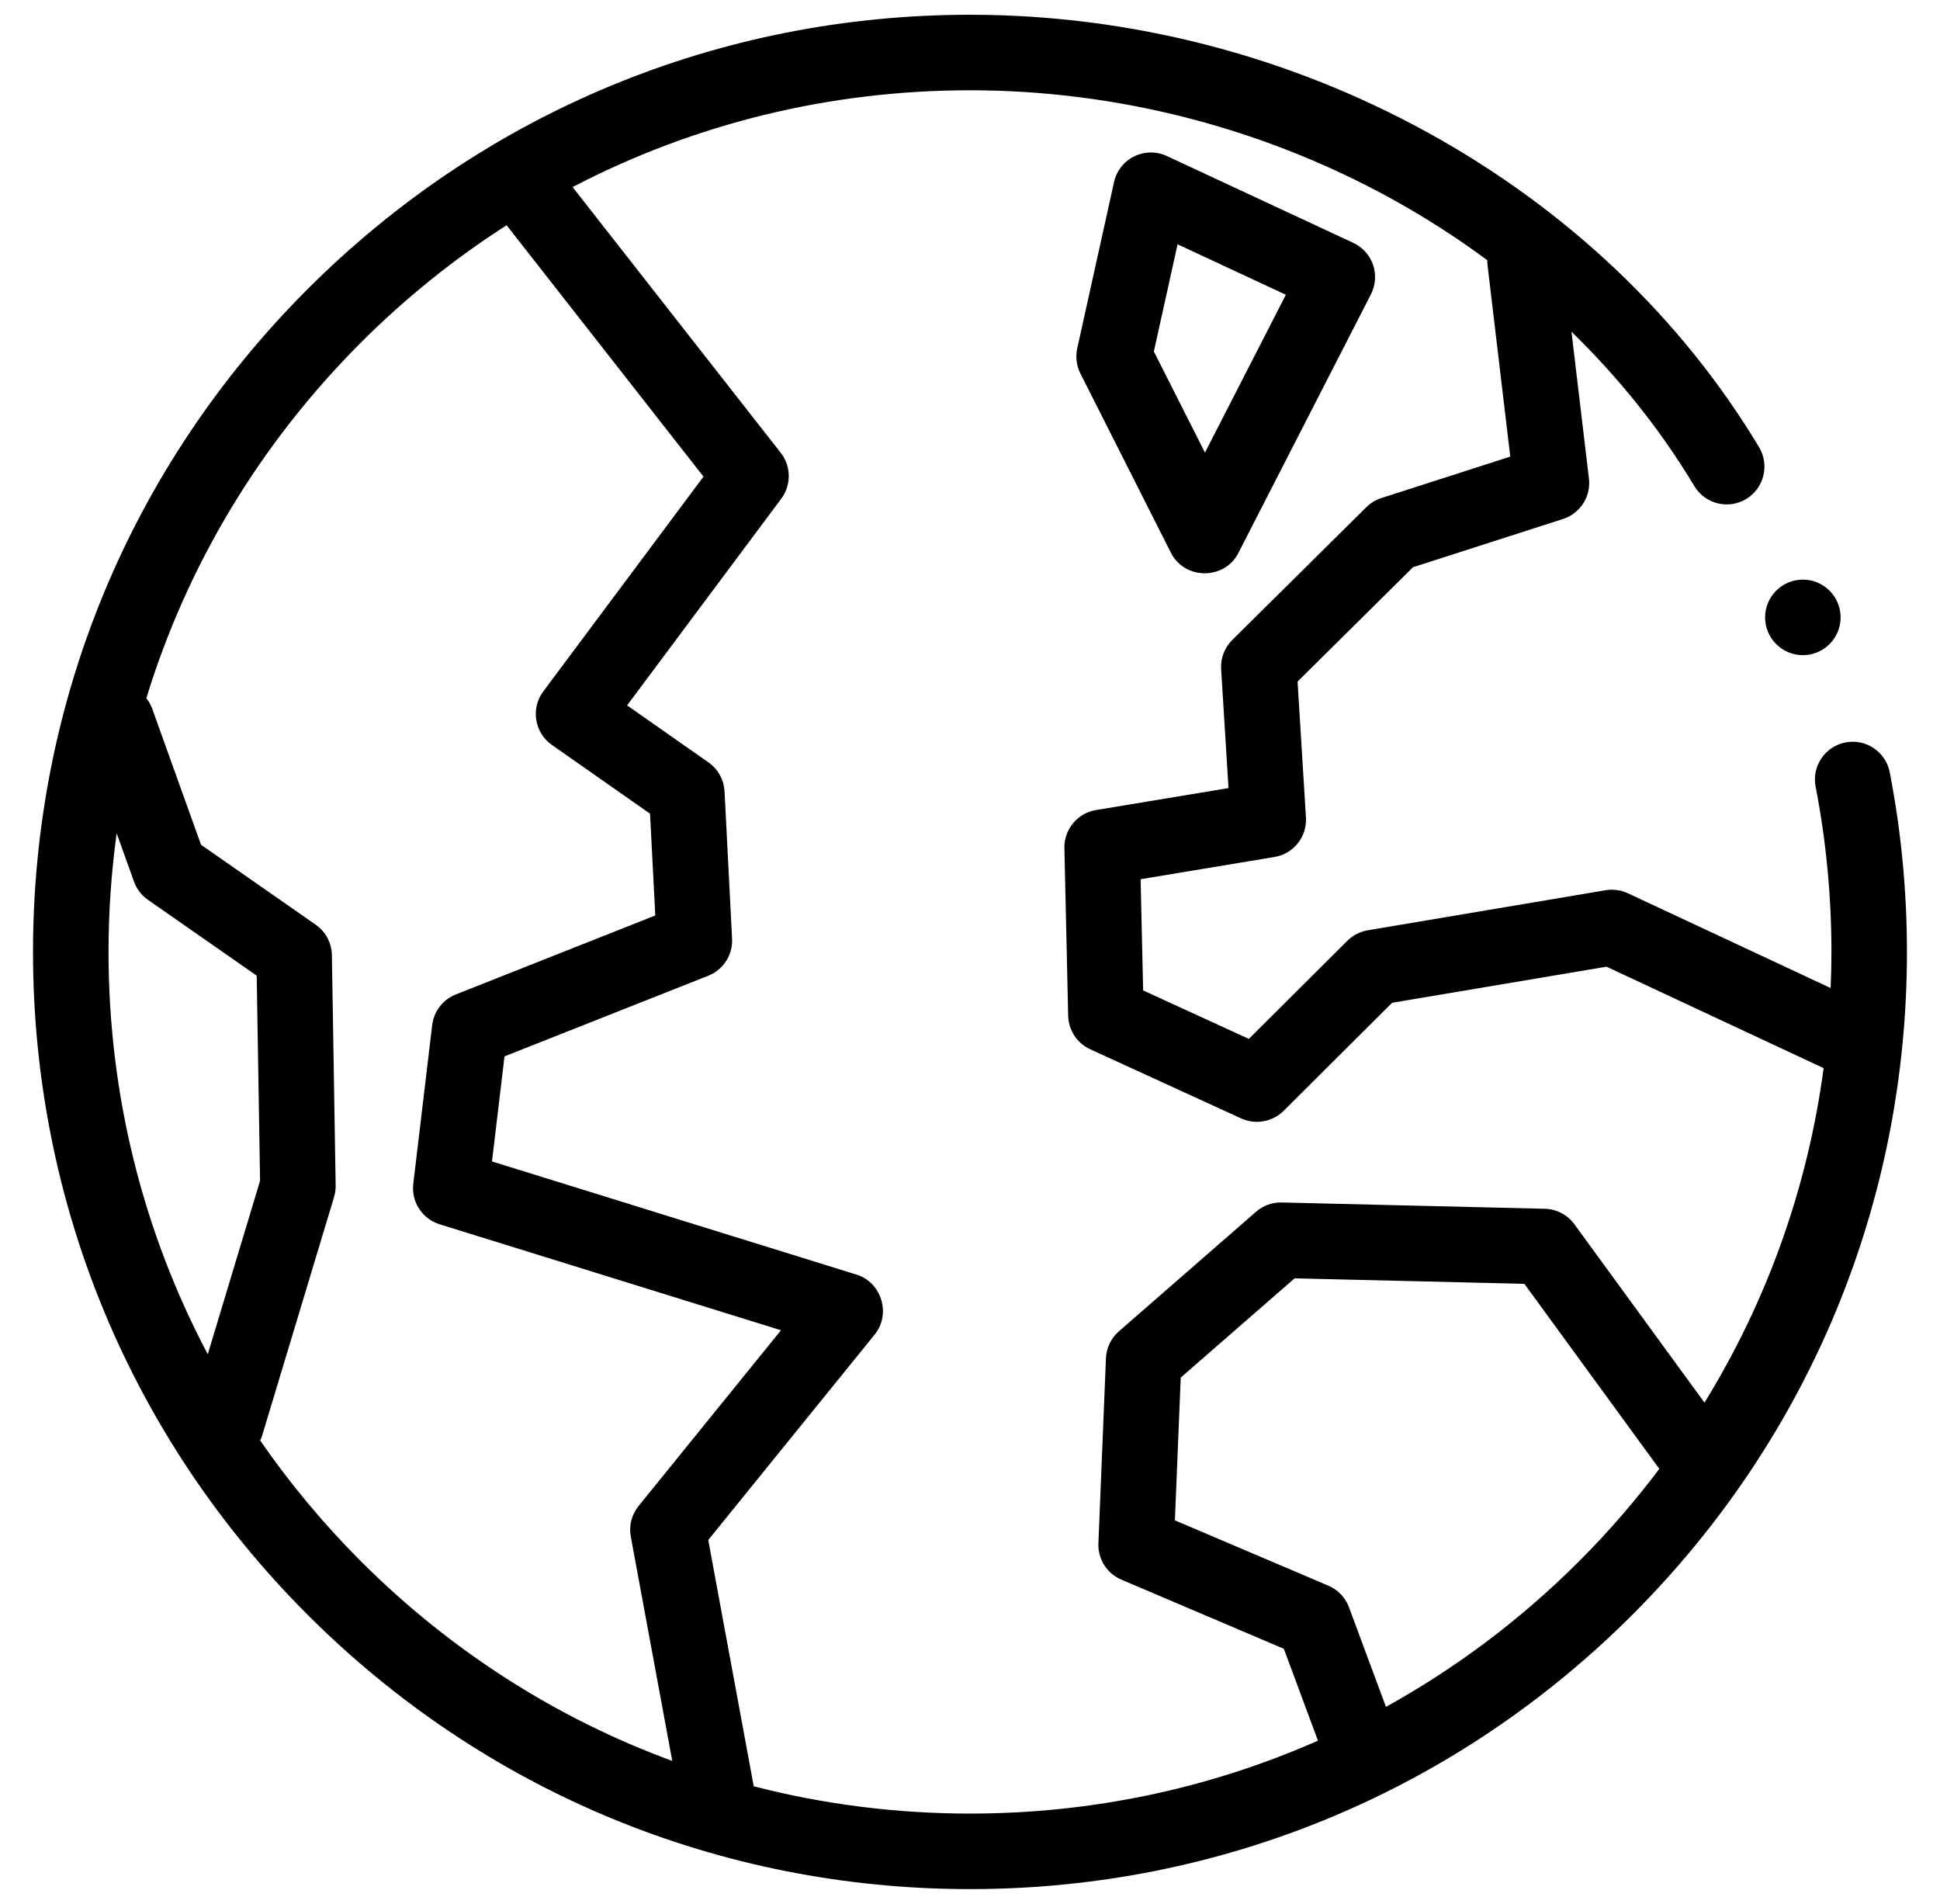
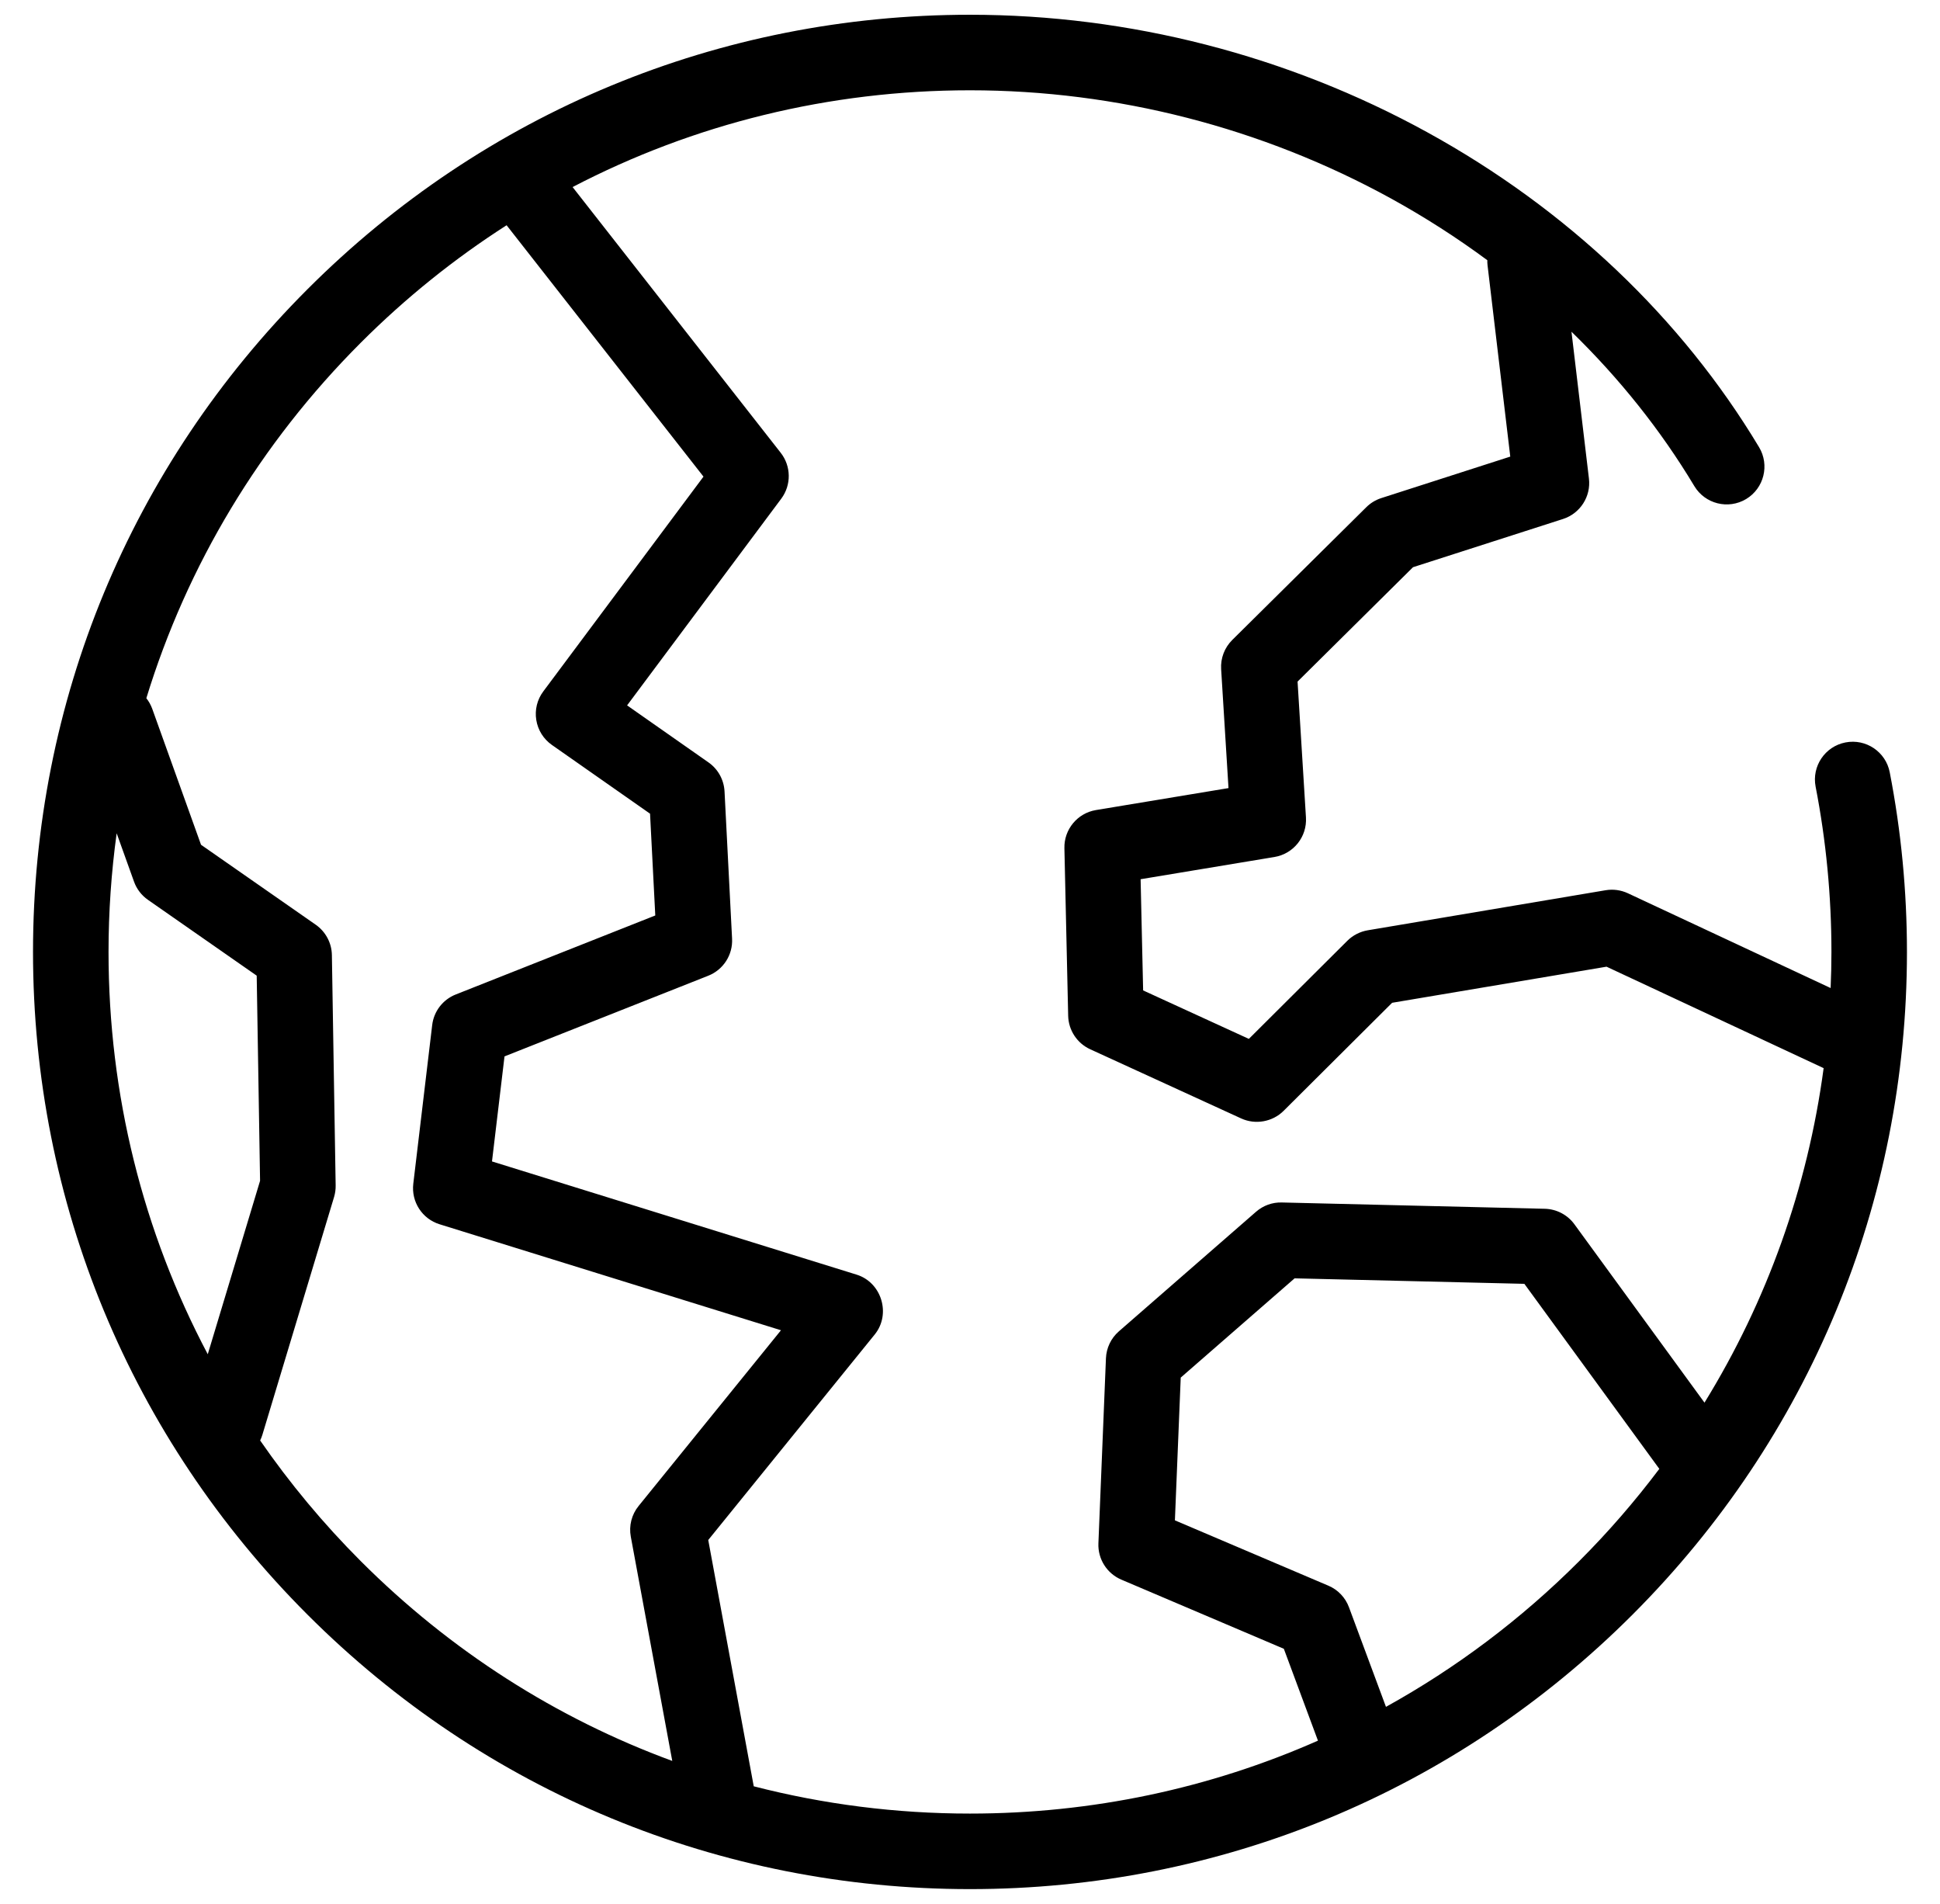
<svg xmlns="http://www.w3.org/2000/svg" width="53" height="52" viewBox="0 0 53 52" fill="none">
  <g id="Group">
    <path id="Vector" d="M51.627 21.094C51.519 20.535 50.978 20.169 50.418 20.278C49.859 20.386 49.493 20.928 49.602 21.487C49.889 22.964 50.034 24.482 50.034 26C50.034 26.33 50.026 26.658 50.012 26.986L44.472 24.397C44.282 24.309 44.07 24.28 43.864 24.315L37.365 25.409C37.155 25.445 36.96 25.545 36.809 25.695L34.118 28.375L31.23 27.051L31.161 24.014L34.817 23.407C35.339 23.321 35.711 22.854 35.678 22.326L35.449 18.616L38.603 15.492L42.701 14.175C43.17 14.024 43.468 13.561 43.409 13.071L42.932 9.06C44.238 10.331 45.37 11.745 46.288 13.276C46.582 13.765 47.215 13.923 47.704 13.63C48.192 13.336 48.35 12.703 48.057 12.214C45.936 8.68 42.802 5.706 38.995 3.614C35.173 1.513 30.852 0.403 26.5 0.403C19.663 0.403 13.234 3.065 8.4 7.9C3.565 12.735 0.902 19.163 0.902 26C0.902 32.837 3.565 39.265 8.4 44.1C13.234 48.935 19.663 51.597 26.5 51.597C33.337 51.597 39.765 48.935 44.6 44.1C49.434 39.265 52.097 32.837 52.097 26C52.097 24.35 51.939 22.7 51.627 21.094ZM3.187 22.759L3.661 24.079C3.733 24.281 3.866 24.454 4.042 24.577L7.013 26.648L7.105 32.251L5.676 36.988C3.905 33.642 2.965 29.893 2.965 26C2.965 24.906 3.041 23.824 3.187 22.759ZM7.107 39.343C7.131 39.295 7.151 39.244 7.167 39.192L9.127 32.693C9.157 32.591 9.172 32.485 9.17 32.379L9.067 26.086C9.062 25.755 8.897 25.447 8.626 25.257L5.492 23.073L4.159 19.359C4.12 19.252 4.065 19.155 3.998 19.07C5.11 15.442 7.099 12.118 9.858 9.359C11.082 8.135 12.417 7.064 13.84 6.152L19.219 13.018L14.842 18.885C14.675 19.108 14.606 19.39 14.651 19.665C14.695 19.941 14.849 20.186 15.077 20.346L17.759 22.224L17.902 25.004L12.451 27.162C12.099 27.301 11.851 27.622 11.807 27.999L11.291 32.331C11.232 32.825 11.534 33.291 12.009 33.438L21.336 36.333L17.446 41.133C17.256 41.367 17.178 41.673 17.233 41.97L18.366 48.096C15.206 46.935 12.309 45.092 9.858 42.641C8.833 41.616 7.915 40.511 7.107 39.343ZM20.592 48.789L19.349 42.062L23.897 36.449C24.349 35.891 24.085 35.026 23.402 34.814L13.441 31.722L13.783 28.853L19.349 26.65C19.761 26.487 20.023 26.08 20 25.638L19.794 21.615C19.777 21.297 19.616 21.005 19.355 20.823L17.132 19.266L21.344 13.62C21.622 13.247 21.616 12.733 21.329 12.367L15.643 5.109C18.956 3.382 22.657 2.466 26.5 2.466C30.506 2.466 34.483 3.488 38.001 5.421C38.924 5.929 39.802 6.493 40.633 7.107C40.632 7.153 40.633 7.199 40.639 7.245L41.26 12.471L37.737 13.604C37.582 13.654 37.442 13.739 37.327 13.853L33.665 17.479C33.453 17.689 33.343 17.979 33.361 18.276L33.562 21.525L29.941 22.125C29.435 22.209 29.067 22.653 29.079 23.166L29.182 27.743C29.191 28.138 29.424 28.493 29.783 28.658L33.909 30.548C34.296 30.726 34.765 30.642 35.067 30.341L38.032 27.389L43.89 26.403L49.821 29.174C49.385 32.433 48.277 35.533 46.566 38.31L43.012 33.438C42.823 33.179 42.524 33.023 42.203 33.015L35.017 32.843C34.758 32.836 34.509 32.927 34.315 33.096L30.567 36.363C30.353 36.549 30.226 36.815 30.214 37.098L30.008 42.153C29.99 42.581 30.24 42.976 30.634 43.144L35.074 45.033L36.006 47.542C33.05 48.848 29.828 49.534 26.5 49.534C24.479 49.534 22.498 49.28 20.592 48.789ZM43.141 42.641C41.553 44.23 39.776 45.561 37.864 46.619L36.853 43.898C36.755 43.633 36.551 43.419 36.29 43.309L32.098 41.525L32.257 37.626L35.368 34.915L41.645 35.065L45.332 40.119C44.667 41.002 43.937 41.846 43.141 42.641Z" fill="black" />
-     <path id="Vector_2" d="M31.991 15.101C32.364 15.84 33.453 15.844 33.83 15.107L37.453 8.039C37.581 7.789 37.602 7.498 37.511 7.233C37.42 6.968 37.225 6.751 36.971 6.633L31.877 4.261C31.594 4.129 31.266 4.133 30.985 4.271C30.705 4.409 30.502 4.668 30.435 4.973L29.43 9.514C29.378 9.746 29.409 9.989 29.516 10.202L31.991 15.101ZM32.171 6.673L35.129 8.051L32.919 12.362L31.523 9.6L32.171 6.673Z" fill="black" />
-     <path id="Vector_3" d="M49.253 17.894C49.823 17.894 50.285 17.432 50.285 16.863C50.285 16.293 49.823 15.831 49.253 15.831C48.684 15.831 48.222 16.293 48.222 16.863C48.222 17.432 48.684 17.894 49.253 17.894Z" fill="black" />
  </g>
</svg>